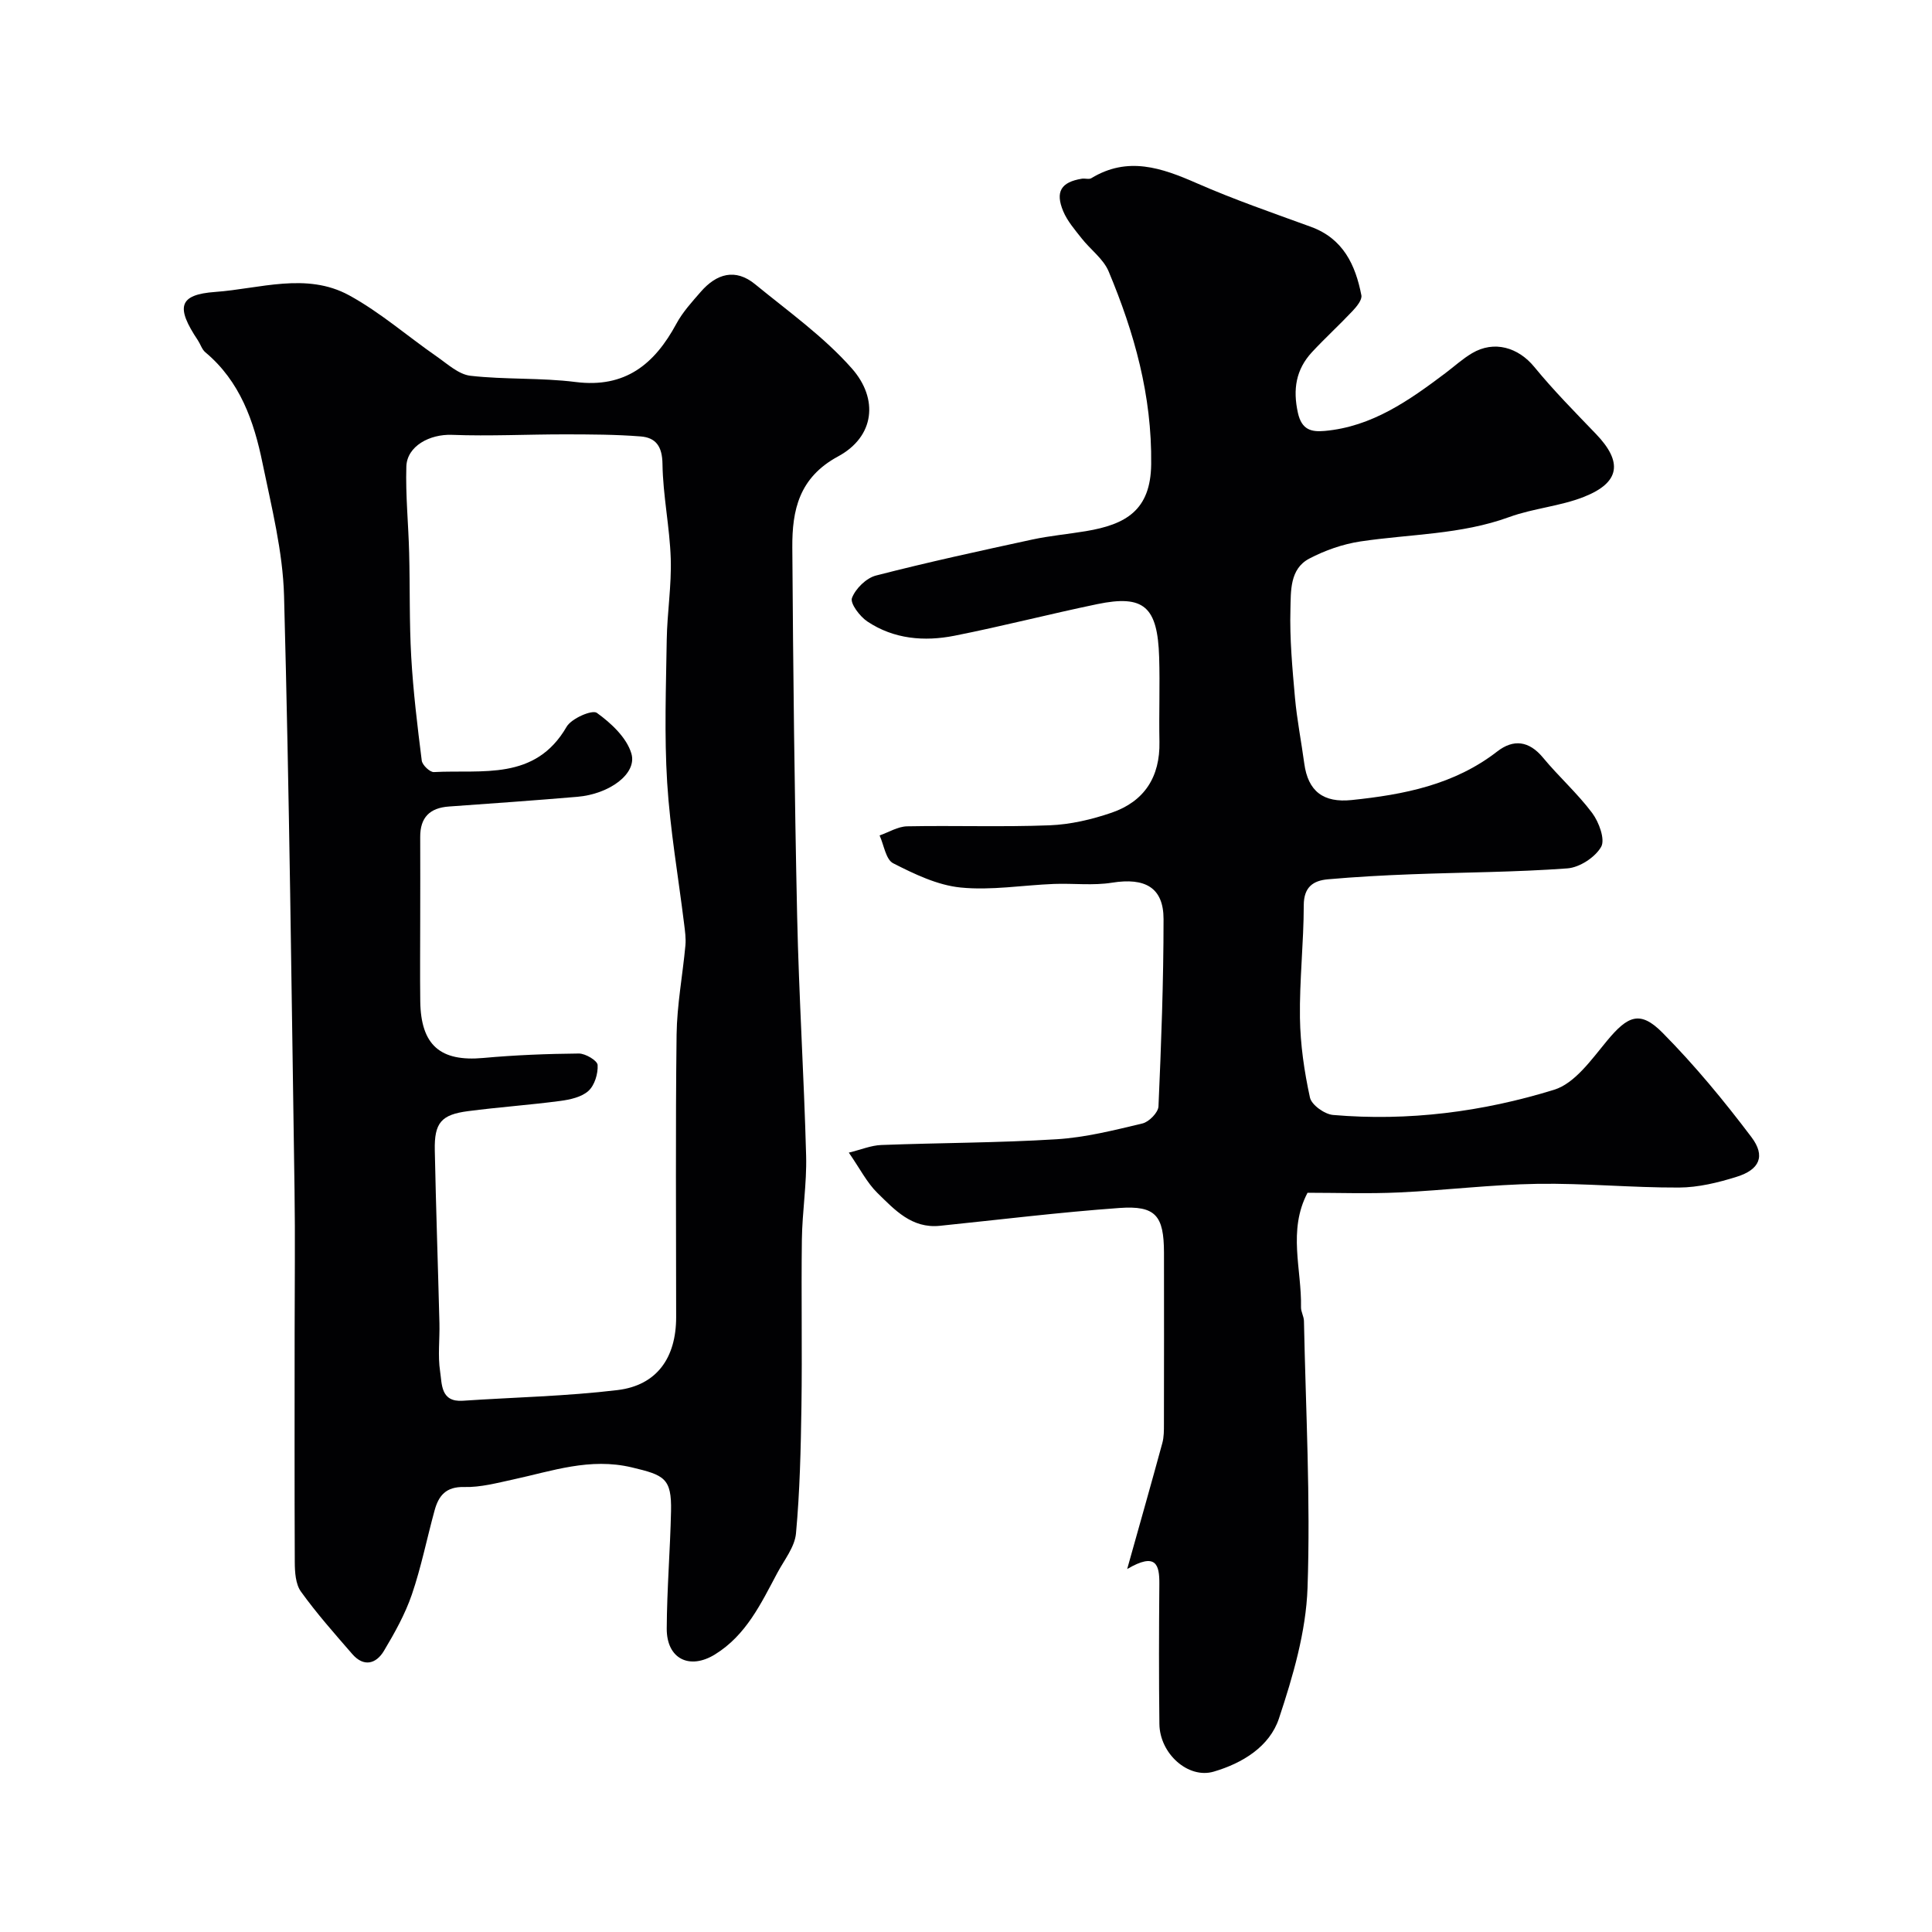
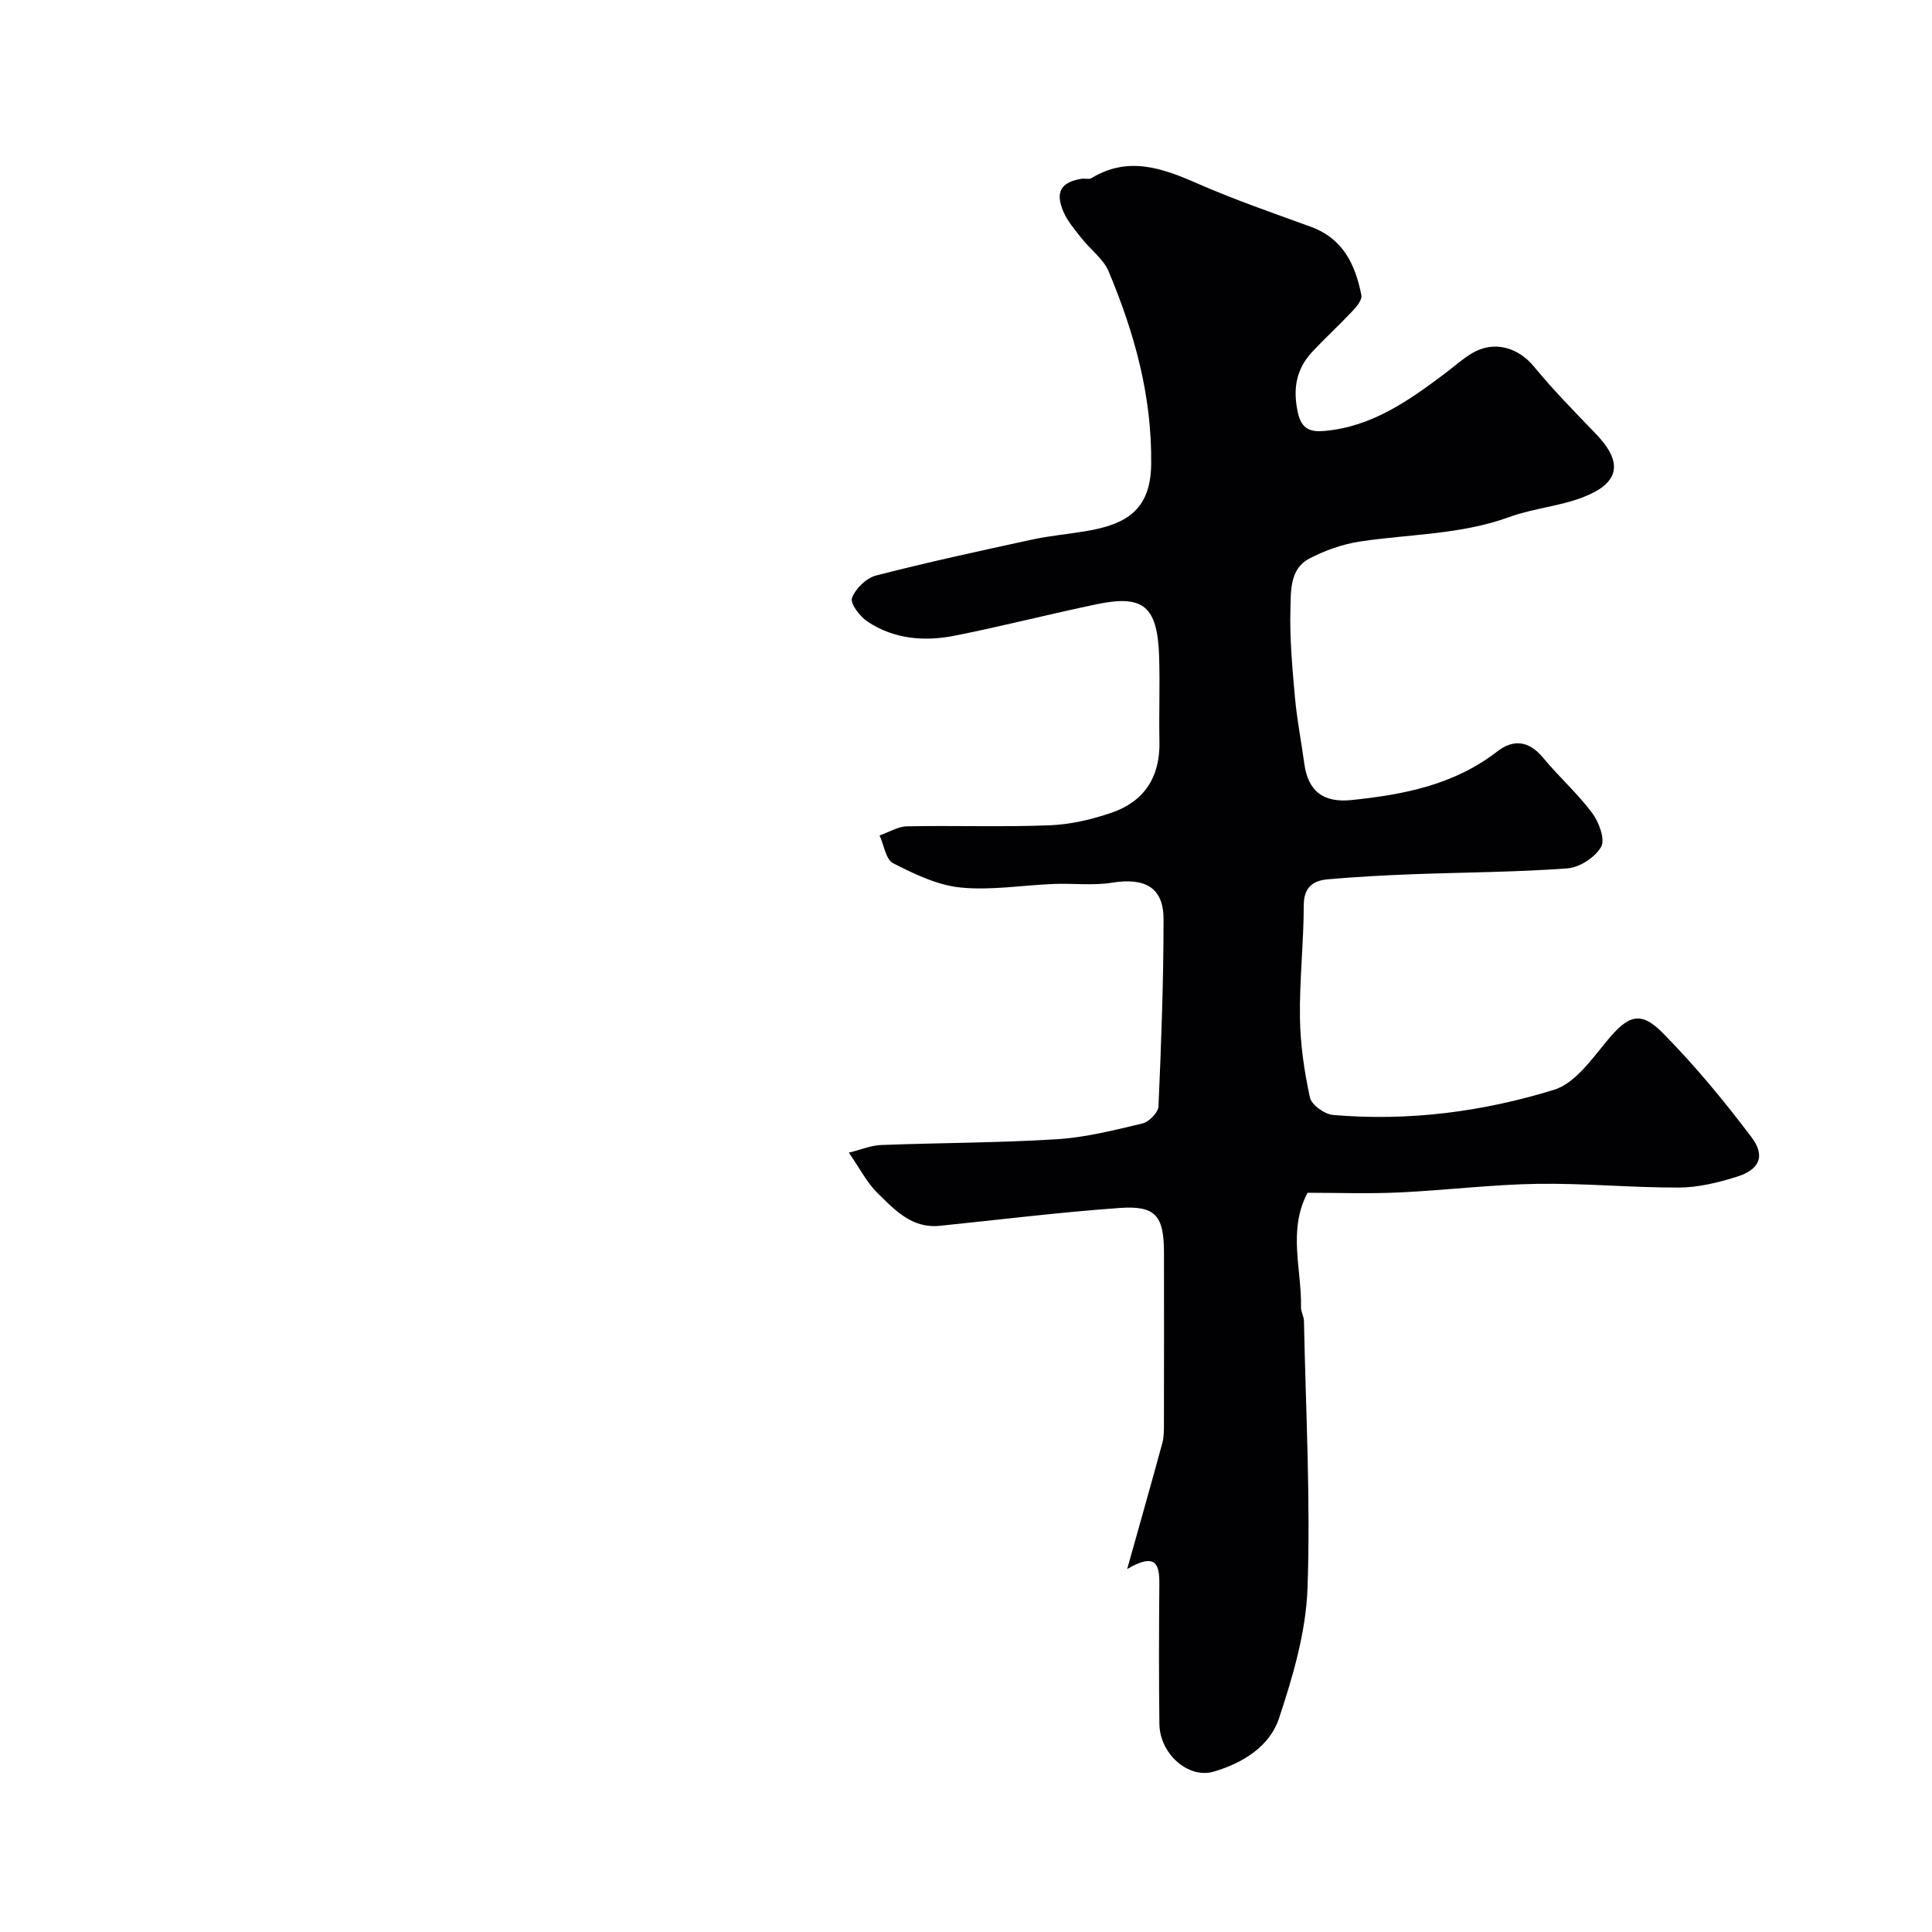
<svg xmlns="http://www.w3.org/2000/svg" enable-background="new 0 0 400 400" viewBox="0 0 400 400">
-   <path d="m61 275.92c0-9.83.13-19.66-.02-29.49-.62-41.02-1.07-82.04-2.17-123.05-.25-9.2-2.59-18.4-4.46-27.5-1.77-8.67-4.65-16.94-11.83-22.94-.71-.59-1.01-1.66-1.55-2.48-4.57-6.84-4.05-9.47 3.61-10.02 9.18-.66 18.86-4.12 27.68.69 6.44 3.51 12.09 8.47 18.16 12.68 2.22 1.54 4.53 3.71 6.99 3.99 7.21.82 14.57.38 21.76 1.29 10.29 1.3 16.35-3.7 20.87-12.07 1.3-2.41 3.23-4.52 5.05-6.61 3.25-3.74 7.15-4.92 11.25-1.56 6.86 5.62 14.23 10.86 20.04 17.45 5.52 6.26 4.75 14.08-2.87 18.2-8.09 4.37-9.52 11.13-9.47 18.83.17 25.44.45 50.89 1 76.33.36 16.56 1.42 33.1 1.86 49.65.15 5.75-.8 11.53-.88 17.3-.15 11.53.08 23.06-.09 34.59-.13 8.77-.33 17.56-1.13 26.28-.26 2.82-2.43 5.49-3.86 8.17-3.38 6.32-6.43 12.88-12.91 16.88-5.26 3.25-10.02.93-9.99-5.36.04-8.1.71-16.19.89-24.29.15-6.86-1.43-7.48-8.11-9.07-8.7-2.07-16.48.75-24.57 2.5-3.34.72-6.77 1.65-10.13 1.56-3.81-.1-5.32 1.81-6.15 4.87-1.59 5.79-2.76 11.72-4.7 17.39-1.4 4.08-3.56 7.95-5.79 11.68-1.63 2.71-4.18 3.37-6.54.65-3.66-4.22-7.38-8.41-10.63-12.93-1.12-1.55-1.27-4.05-1.28-6.11-.07-15.84-.03-31.67-.03-47.5zm26-85.63c0 5.67-.06 11.33.01 17 .12 9.12 4.16 12.56 13.05 11.75 6.58-.6 13.19-.86 19.79-.92 1.36-.01 3.82 1.46 3.88 2.37.11 1.8-.62 4.21-1.9 5.37-1.42 1.29-3.81 1.81-5.86 2.08-6.33.84-12.72 1.28-19.06 2.11-5.56.72-7.01 2.41-6.89 8.11.24 11.93.66 23.87.96 35.8.08 3.33-.36 6.72.14 9.98.4 2.6.08 6.38 4.69 6.07 10.69-.72 21.43-.93 32.05-2.21 8.12-.98 12.13-6.67 12.13-15.09 0-19.5-.15-38.99.09-58.49.08-6.18 1.26-12.34 1.83-18.51.13-1.45-.09-2.96-.27-4.42-1.2-9.75-2.9-19.47-3.51-29.26-.61-9.82-.24-19.72-.09-29.57.09-5.6 1.01-11.21.83-16.8-.21-6.55-1.62-13.06-1.71-19.61-.05-3.63-1.37-5.44-4.51-5.69-5.16-.41-10.36-.42-15.54-.43-7.85-.01-15.72.4-23.56.1-4.53-.17-9.29 2.29-9.42 6.57-.18 5.94.43 11.89.58 17.84.19 7.18.02 14.38.43 21.55.41 7.18 1.28 14.34 2.18 21.49.12.92 1.69 2.42 2.52 2.37 9.98-.54 20.95 1.89 27.47-9.38.99-1.72 5.29-3.58 6.26-2.88 2.95 2.12 6.17 5.12 7.15 8.42 1.24 4.18-4.56 8.4-11.18 8.96-8.85.75-17.71 1.38-26.58 2.01-3.98.28-5.98 2.26-5.96 6.31.03 5.67 0 11.33 0 17z" fill="#010103" />
  <path d="m270.71 246.95c-4.13 7.86-1.19 15.87-1.35 23.69-.02.95.59 1.9.61 2.86.37 18.43 1.38 36.88.74 55.28-.32 9.09-3.02 18.29-5.92 27.02-1.94 5.81-7.53 9.25-13.51 11-5.26 1.54-11.17-3.7-11.24-9.88-.12-9.66-.09-19.33-.01-28.99.03-3.97-.66-6.6-6.66-3.08 2.68-9.56 5.03-17.81 7.28-26.09.34-1.25.33-2.62.33-3.94.02-11.83.03-23.66.01-35.49-.02-7.65-1.73-9.77-9.23-9.23-12.41.89-24.78 2.42-37.17 3.69-5.81.6-9.36-3.31-12.92-6.79-2.18-2.13-3.61-5.02-5.93-8.36 2.51-.61 4.6-1.5 6.73-1.58 12.09-.46 24.21-.44 36.28-1.19 5.98-.37 11.92-1.87 17.78-3.27 1.36-.32 3.26-2.26 3.32-3.53.57-12.92 1.05-25.85 1.05-38.78 0-6.55-3.83-8.63-10.66-7.54-3.92.63-8.02.11-12.03.26-6.46.25-12.98 1.38-19.33.74-4.8-.48-9.56-2.78-13.96-5.02-1.52-.77-1.91-3.78-2.81-5.76 1.9-.66 3.8-1.86 5.72-1.89 9.83-.19 19.67.17 29.49-.21 4.31-.17 8.72-1.2 12.83-2.61 6.77-2.33 10.05-7.4 9.9-14.69-.12-5.83.12-11.67-.06-17.49-.32-10.51-3.17-13-12.82-11-9.88 2.05-19.65 4.58-29.55 6.54-6.26 1.24-12.56.71-18.03-2.94-1.57-1.04-3.62-3.76-3.2-4.87.73-1.94 2.96-4.13 4.97-4.65 10.71-2.76 21.53-5.11 32.34-7.45 3.66-.79 7.42-1.12 11.12-1.74 8.26-1.38 13.41-4.29 13.52-13.87.17-14.21-3.48-27.18-8.81-39.91-1.09-2.6-3.76-4.51-5.58-6.83-1.4-1.78-2.96-3.57-3.82-5.62-1.7-4.07-.43-6.04 3.85-6.74.65-.11 1.48.19 1.97-.11 7.53-4.58 14.53-2.16 21.8 1.03 7.72 3.39 15.73 6.15 23.66 9.04 6.68 2.44 9.22 7.87 10.45 14.18.18.94-.97 2.33-1.81 3.23-2.74 2.91-5.7 5.61-8.42 8.54-3.32 3.59-3.99 7.7-2.91 12.57.79 3.57 2.84 3.98 5.55 3.74 9.8-.88 17.47-6.31 25-11.98 1.83-1.38 3.54-2.95 5.5-4.11 4.57-2.71 9.57-1.21 12.89 2.84 3.97 4.85 8.41 9.34 12.76 13.87 5.58 5.8 5.03 10.06-2.48 13.03-4.93 1.95-10.47 2.36-15.47 4.18-10 3.65-20.52 3.51-30.81 5.05-3.64.55-7.33 1.84-10.6 3.56-4.07 2.14-3.79 6.77-3.89 10.5-.17 6.08.4 12.21.94 18.29.41 4.55 1.31 9.06 1.92 13.59.78 5.84 4 8.2 9.81 7.6 10.82-1.12 21.24-3.15 30.15-10.06 3.34-2.59 6.57-2.23 9.47 1.28 3.26 3.94 7.14 7.39 10.19 11.47 1.4 1.88 2.72 5.47 1.85 7-1.24 2.17-4.47 4.28-7 4.46-10.73.79-21.52.81-32.28 1.22-5.77.22-11.54.53-17.29 1.04-3.03.27-4.99 1.58-5 5.36-.01 7.77-.9 15.55-.79 23.32.08 5.52.89 11.1 2.07 16.5.33 1.53 3.03 3.46 4.78 3.61 15.58 1.34 30.97-.64 45.78-5.22 4.3-1.33 7.75-6.28 10.93-10.12 4.34-5.24 6.88-6.36 11.53-1.66 6.63 6.7 12.69 14.04 18.38 21.58 2.97 3.93 1.7 6.74-3.04 8.22-3.85 1.21-7.96 2.21-11.96 2.23-9.76.04-19.53-.92-29.29-.77-9.54.15-19.06 1.34-28.6 1.78-6.33.3-12.66.07-19.01.07z" fill="#010103" />
</svg>